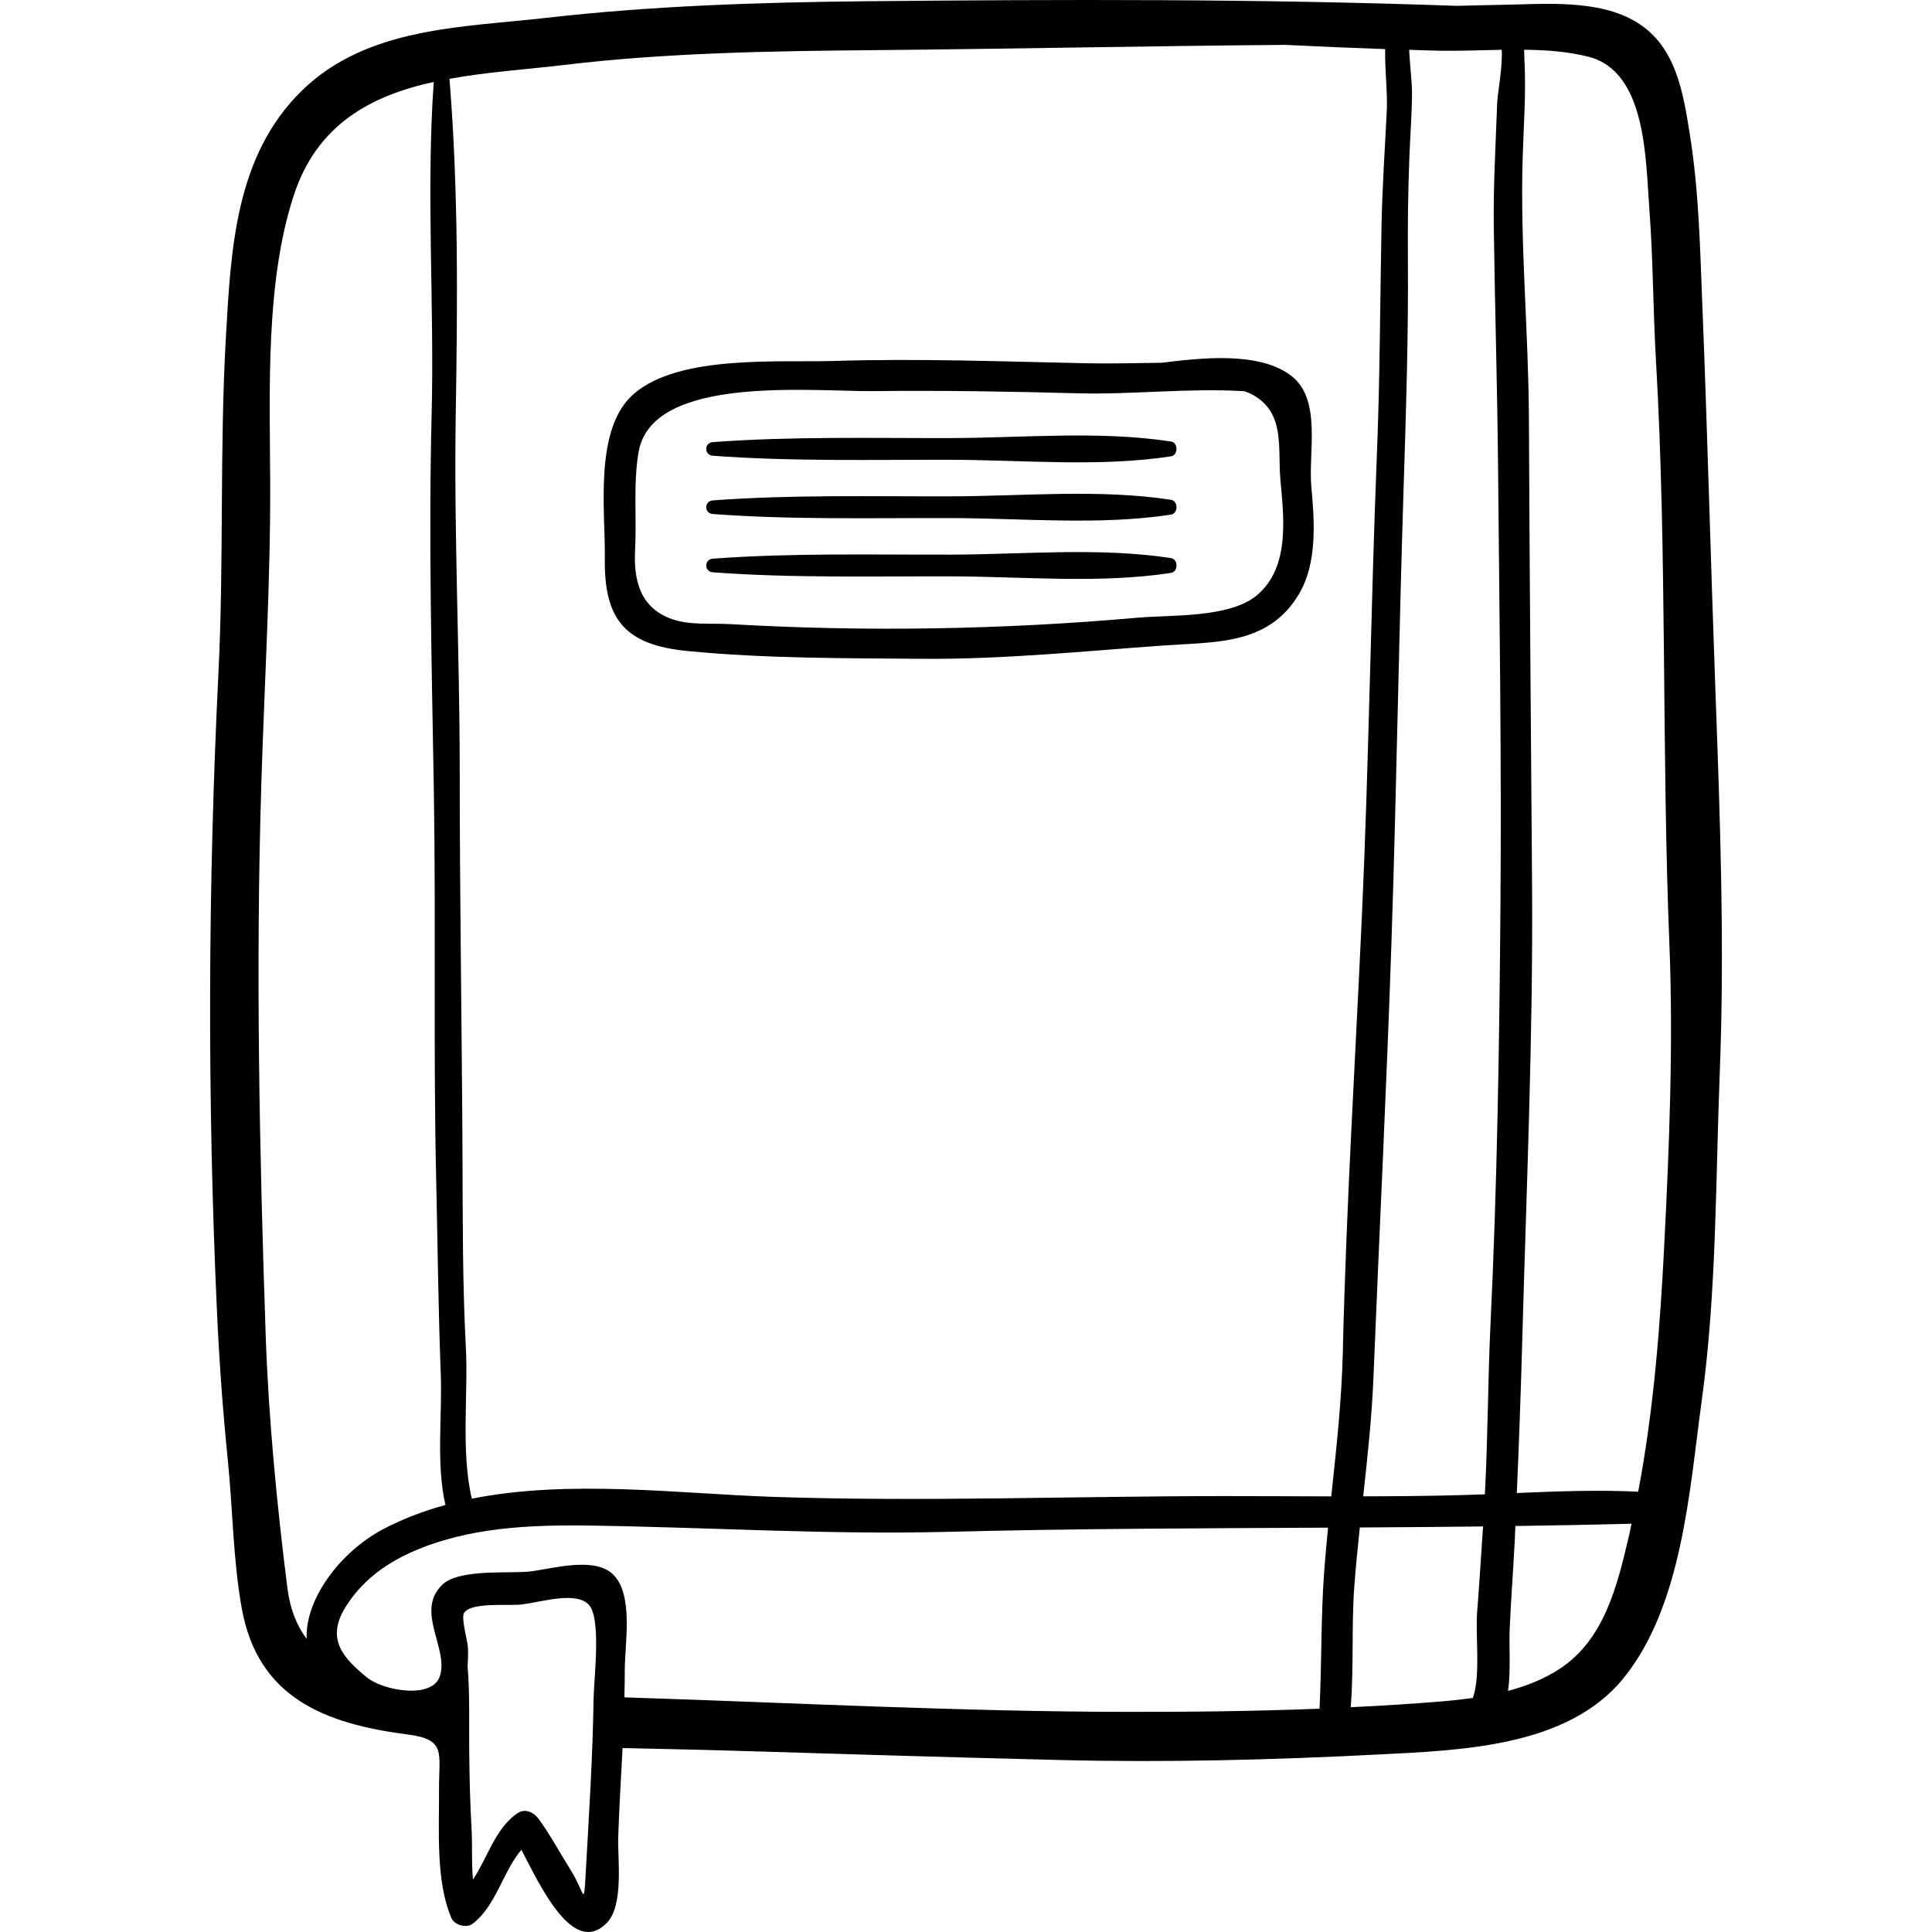
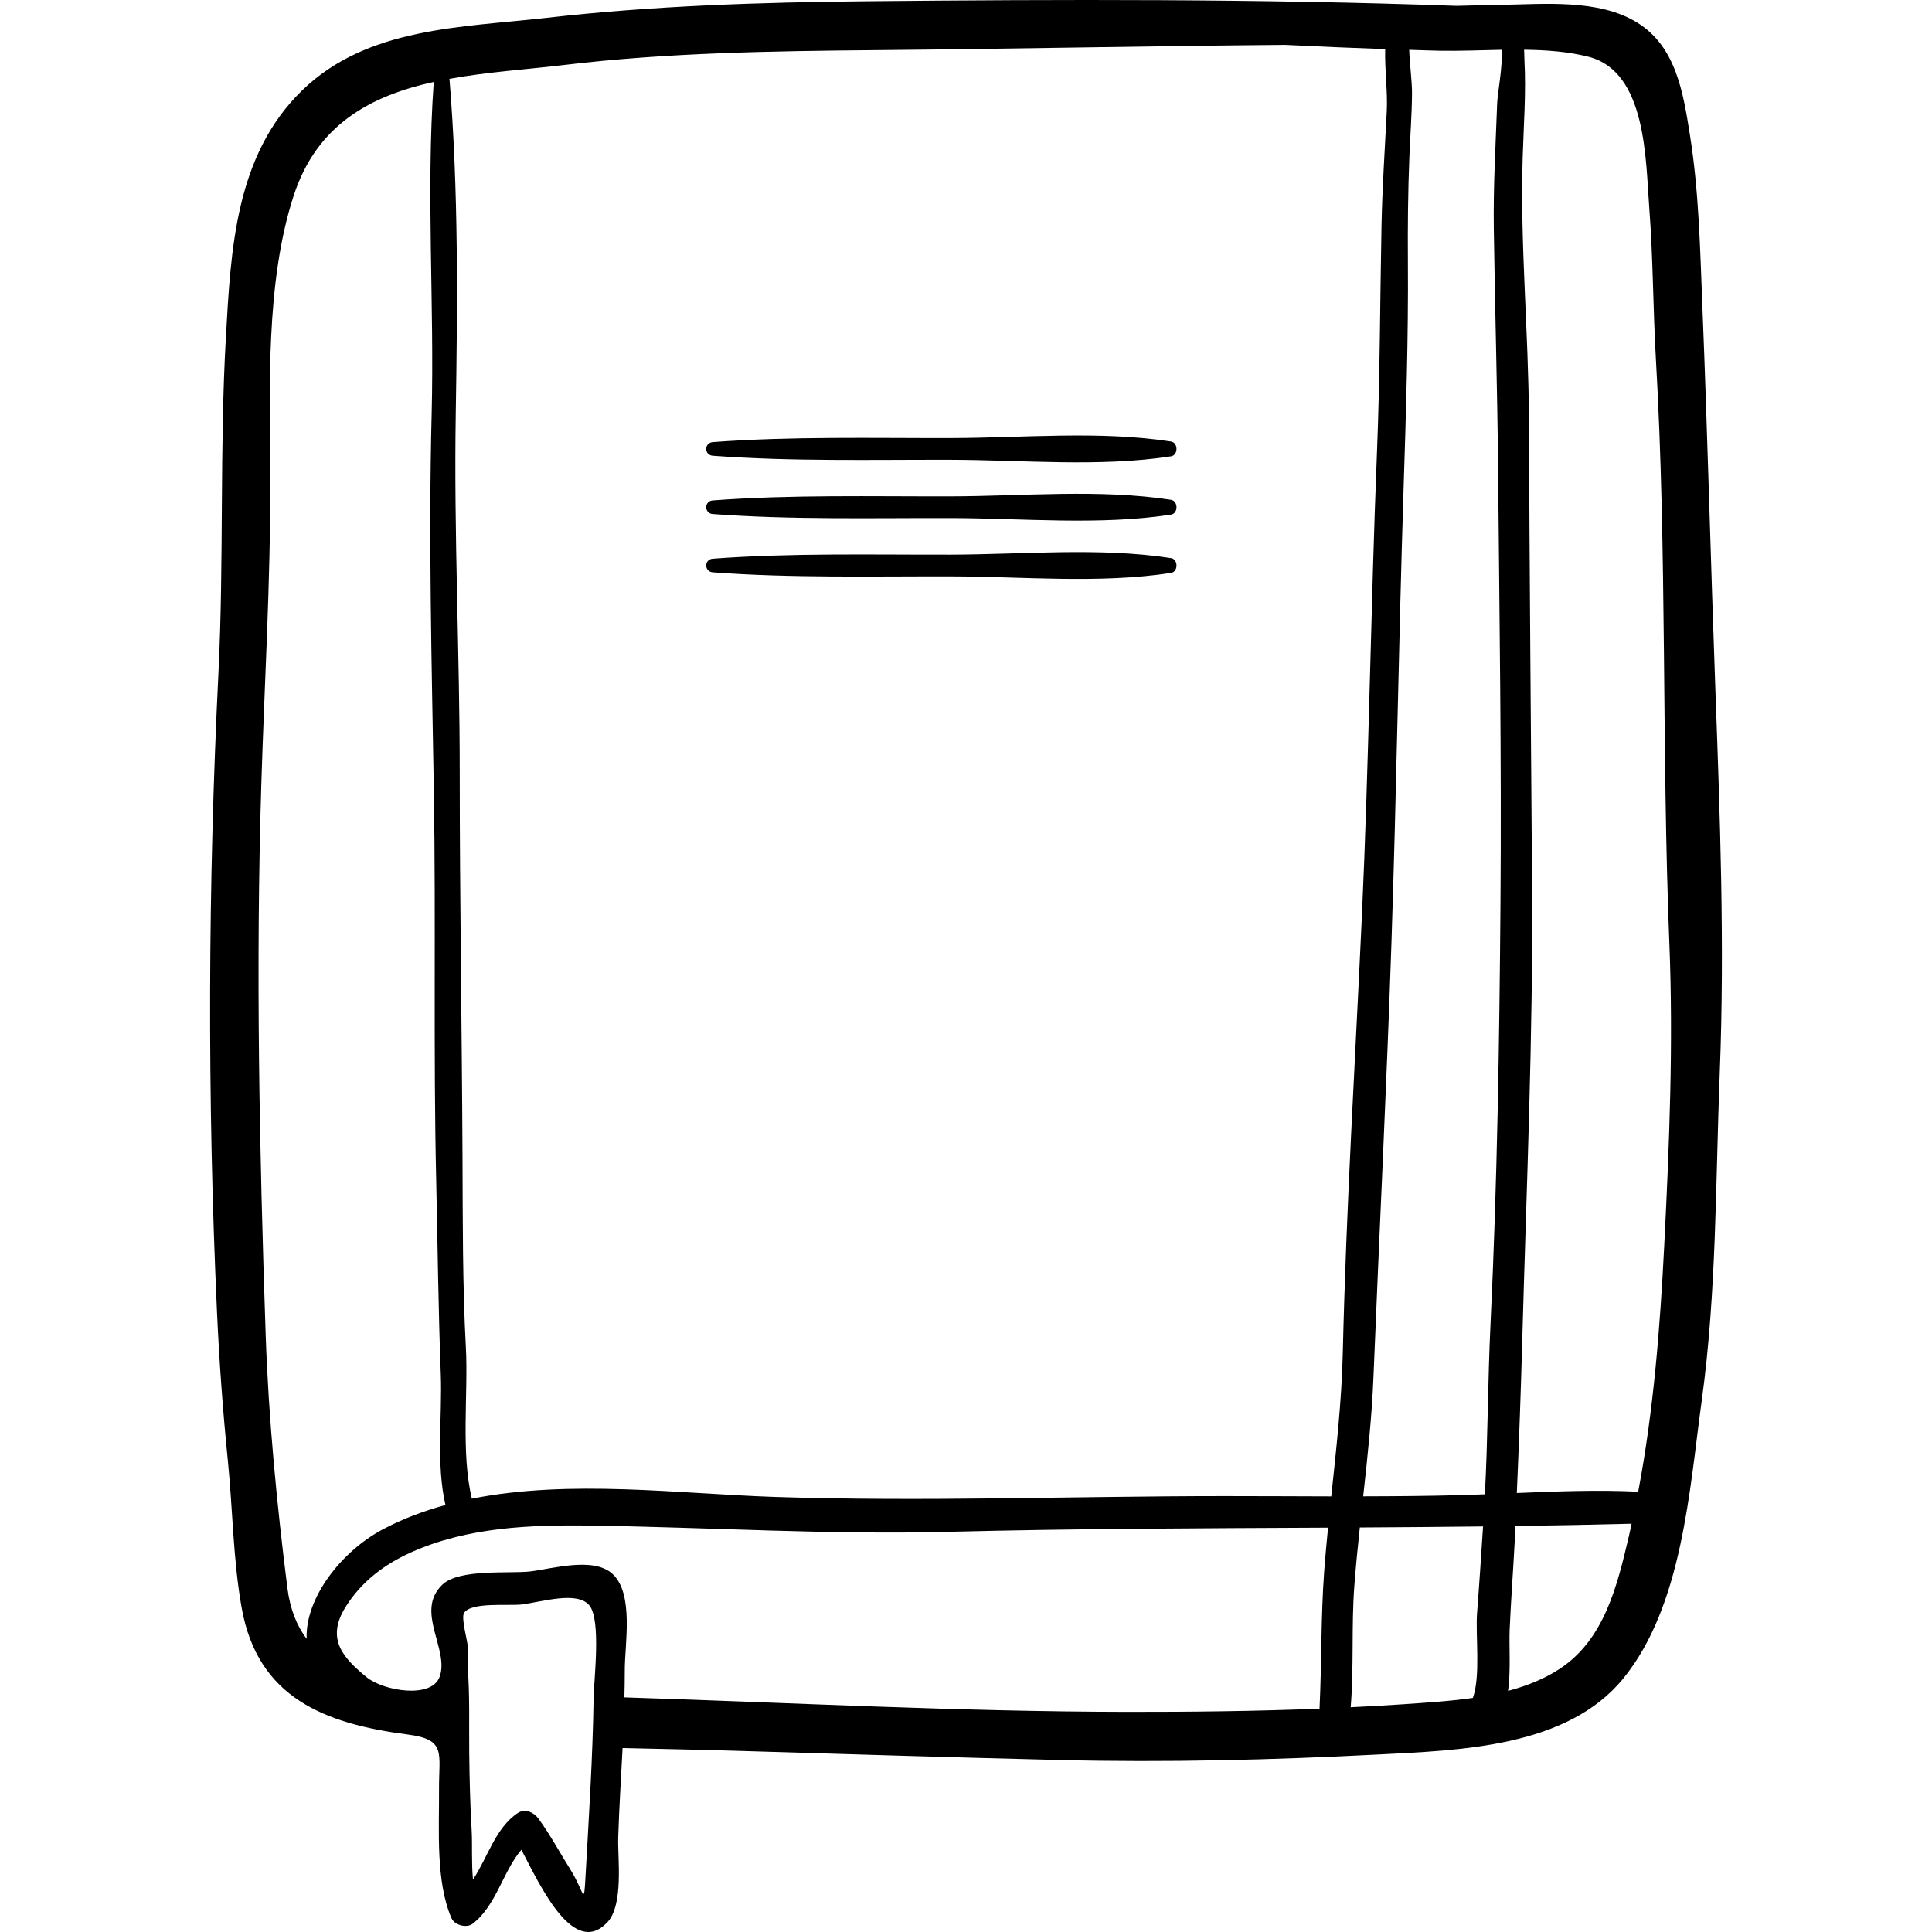
<svg xmlns="http://www.w3.org/2000/svg" id="Capa_1" x="0px" y="0px" viewBox="0 0 512.003 512.003" style="enable-background:new 0 0 512.003 512.003;" xml:space="preserve">
  <g>
    <g>
      <path d="M454.589,182.572c-1.235-33.719-2.066-67.409-3.428-101.114c-0.62-15.338-0.891-30.52-3.315-45.72 c-1.756-11.016-3.613-23.311-13.901-29.716c-10.295-6.41-24.948-4.891-36.447-4.734c-3.837,0.053-7.666,0.182-11.5,0.262 C333.88-0.319,281.607-0.178,229.489,0.331c-28.122,0.275-56.677,1.203-84.606,4.388c-22.517,2.57-47.555,2.43-64.845,19.262 c-17.712,17.244-18.854,42.18-20.174,65.364c-1.684,29.586-0.506,59.188-1.965,88.787c-2.787,56.51-2.982,113.026-0.396,169.516 c0.601,13.125,1.54,26.169,2.865,39.253c1.312,12.952,1.396,26.534,3.698,39.308c4.267,23.677,21.895,30.597,43.985,33.454 c10.337,1.337,8.228,4.896,8.296,14.592c0.075,10.569-0.935,24.352,3.31,34.094c0.812,1.863,3.988,2.699,5.598,1.469 c6.236-4.768,8.028-13.882,12.918-19.599c5.068,9.679,13.78,28.535,22.697,19.312c4.491-4.645,2.793-17.1,2.962-22.506 c0.249-7.933,0.753-15.85,1.16-23.77c9.69,0.233,19.362,0.405,28.94,0.694c28.986,0.874,57.986,1.768,86.964,2.477 c28.106,0.688,56.244-0.012,84.306-1.461c21.596-1.114,50.093-1.858,64.992-20.157c15.699-19.283,17.539-50.078,20.795-73.707 c3.955-28.699,3.646-58.174,4.777-87.085C457.08,250.438,455.819,216.156,454.589,182.572z M76.172,420.896 c-2.788-22-5.015-45.097-5.768-67.261c-1.653-48.667-2.654-97.174-1.15-145.899c0.827-26.812,2.461-53.483,2.349-80.323 c-0.1-24.015-1.288-52.493,6.221-75.553c6.195-19.027,20.618-26.512,37.126-30.15c-2.065,29.06,0.184,58.916-0.558,88.036 c-0.849,33.353,0.029,66.521,0.58,99.831c0.57,34.44-0.161,68.942,0.627,103.378c0.391,17.09,0.554,34.183,1.214,51.252 c0.413,10.683-1.282,23.938,1.24,34.634c-5.731,1.577-11.274,3.639-16.513,6.409c-11.282,5.964-20.721,18.437-20.269,29.081 C78.691,430.878,76.884,426.52,76.172,420.896z M157.312,450.026c-0.229,15.568-1.257,31.379-2.125,46.934 c-0.493,8.817-0.289,4.438-4.007-1.47c-2.825-4.49-5.361-9.256-8.506-13.553c-1.218-1.664-3.548-2.754-5.497-1.442 c-5.911,3.98-7.932,11.753-11.831,17.61c-0.436-4.447-0.137-9.403-0.357-13.11c-0.405-6.81-0.556-13.558-0.637-20.389 c-0.09-7.525,0.193-15.36-0.433-23.033c0.102-1.566,0.163-3.134,0.104-4.725c-0.077-2.062-1.916-8.074-1.027-9.432 c1.916-2.929,11.949-1.789,15.313-2.22c5.381-0.689,14.621-3.618,17.849,0.218C159.367,429.23,157.384,445.09,157.312,450.026z M350.928,416.411c-0.893,12.122-0.649,24.304-1.236,36.409c-17.026,0.677-34.083,0.87-51.106,0.846 c-44.362-0.063-88.754-2.433-133.116-3.844c0.049-2.349,0.119-4.696,0.102-7.047c-0.051-6.858,2.566-20.58-3.385-25.789 c-5.045-4.416-15.751-1.268-21.571-0.546c-5.385,0.668-18.906-0.803-23.404,3.532c-7.356,7.088,1.949,17.125-0.71,24.415 c-2.16,5.92-14.974,3.701-19.355,0.081c-5.976-4.938-10.93-9.967-5.59-18.559c4.184-6.73,10.295-11.346,17.426-14.537 c14.907-6.671,31.59-7.312,47.71-7.073c31.535,0.469,62.992,2.461,94.541,1.654c33.569-0.859,67.143-0.936,100.716-1.106 C351.571,408.697,351.213,412.551,350.928,416.411z M352.8,396.559c-9.52-0.018-19.041-0.079-28.555-0.076 c-39.644,0.01-79.411,1.529-119.026,0.218c-25.051-0.829-54.238-4.722-80.167,0.468c-2.945-12.11-0.94-27.986-1.591-40.106 c-0.898-16.703-0.816-33.76-0.893-50.497c-0.157-33.941-0.735-67.928-0.733-101.85c0.002-31.664-1.569-63.244-1.055-94.969 c0.481-29.648,0.741-59.278-1.664-88.862c10.1-1.833,20.765-2.514,30.669-3.7c26.966-3.228,54.913-3.655,82.07-3.898 c36.208-0.324,72.467-1.099,108.713-1.395c8.84,0.44,17.681,0.814,26.524,1.121c-0.146,5.461,0.681,11.23,0.418,16.471 c-0.511,10.164-1.198,20.288-1.394,30.466c-0.387,20.02-0.401,40.028-1.204,60.029c-1.642,40.903-2.121,81.865-3.992,122.748 c-1.766,38.593-4.165,77.122-5.059,115.735C355.564,371.213,354.144,383.881,352.8,396.559z M390.318,449.971 c-6.224,0.897-12.532,1.262-18.406,1.674c-4.649,0.326-9.307,0.561-13.964,0.795c0.88-10.603,0.169-21.536,0.962-32.081 c0.39-5.189,0.906-10.374,1.458-15.557c10.887-0.063,21.773-0.149,32.66-0.277c-0.499,7.614-0.986,15.218-1.579,22.834 C390.983,433.348,392.43,444.254,390.318,449.971z M395.875,60.53c0.293,21.044,0.933,42.066,1.127,63.112 c0.357,38.66,0.936,77.22,0.64,115.876c-0.284,37.015-0.868,74.375-2.637,111.335c-0.72,15.062-0.693,30.105-1.493,45.154 c-2.292,0.087-4.587,0.168-6.892,0.23c-8.448,0.227-16.903,0.29-25.359,0.309c1.16-10.534,2.3-21.069,2.725-31.636 c1.548-38.449,3.488-76.849,4.774-115.306c1.335-39.956,1.926-79.928,3.201-119.891c0.643-20.168,1.293-40.274,1.15-60.464 c-0.066-9.286,0.024-18.572,0.4-27.852c0.225-5.561,0.652-11.114,0.689-16.681c0.02-2.985-0.586-7.555-0.745-11.513 c2.726,0.076,5.451,0.195,8.18,0.243c5.215,0.091,10.762-0.151,16.344-0.252c0.267,4.483-1.117,11.527-1.214,14.198 C396.362,38.468,395.719,49.426,395.875,60.53z M431.632,407.284c-3.068,13.013-6.478,27.239-18.306,34.986 c-4.138,2.71-8.792,4.542-13.672,5.836c0.752-5.356,0.235-11.929,0.425-16.312c0.339-7.791,0.936-15.572,1.341-23.366 c0.069-1.342,0.109-2.678,0.175-4.02c10.265-0.147,20.529-0.333,30.792-0.605C432.129,404.962,431.905,406.126,431.632,407.284z M441.048,329.944c-1.114,21.933-2.816,43.812-6.907,65.374c-10.758-0.514-21.424-0.105-32.164,0.346 c0.591-13.536,1.072-27.052,1.444-40.631c1.1-40.096,2.893-80.428,2.593-120.552c-0.307-41.151-0.653-82.403-0.834-123.571 c-0.1-22.979-2.341-45.979-1.659-68.959c0.257-8.665,0.935-17.319,0.475-25.994c-0.05-0.944-0.056-1.872-0.088-2.78 c5.87,0.072,11.671,0.484,17.052,1.858c15.423,3.941,15.135,27.253,16.134,40.325c1.013,13.244,0.97,26.574,1.739,39.838 c2.982,51.491,1.499,103.287,3.567,154.806C443.469,276.584,442.398,303.379,441.048,329.944z" />
    </g>
  </g>
  <g>
    <g>
-       <path d="M347.52,129.036c-0.838-8.95,2.764-22.908-5.061-29.233c-8.523-6.888-24.614-4.88-34.581-3.669 c-6.737,0.072-13.401,0.275-19.692,0.143c-22.365-0.469-44.675-1.311-67.079-0.624c-14.629,0.448-40.914-1.698-53.022,8.622 c-10.854,9.251-7.61,31.317-7.8,43.591c-0.254,16.414,5.438,23.061,21.904,24.663c20.59,2.003,41.778,1.901,62.454,2.063 c21.184,0.166,42.476-2.015,63.582-3.521c14.061-1.004,28.094-0.069,36.127-13.836 C349.123,149.059,348.362,138.006,347.52,129.036z M333.106,157.736c-7.255,6.095-22.618,5.165-31.596,5.96 c-35.852,3.172-72.086,3.781-107.992,1.706c-4.921-0.284-10.541,0.335-15.281-1.28c-8.414-2.868-10.371-10.027-9.929-18.348 c0.451-8.5-0.536-17.608,0.931-26.02c3.598-20.63,46.16-15.92,62.4-16.105c18.127-0.207,36.157,0.106,54.251,0.586 c14.076,0.373,29.431-1.459,43.907-0.556c0.686,0.265,1.391,0.514,2.004,0.845c8.896,4.808,6.768,14.06,7.513,22.506 C340.209,137.201,341.938,150.315,333.106,157.736z" />
-     </g>
+       </g>
  </g>
  <g>
    <g>
      <path d="M310.327,117.007c-18.93-2.909-39.224-0.958-58.355-0.914c-20.978,0.049-42.137-0.482-63.07,1.072 c-2.32,0.172-2.324,3.437,0,3.61c20.937,1.554,42.088,1.024,63.07,1.072c19.1,0.044,39.456,1.99,58.355-0.914 C312.27,120.634,312.272,117.305,310.327,117.007z" />
    </g>
  </g>
  <g>
    <g>
      <path d="M310.327,132.453c-18.93-2.909-39.224-0.958-58.355-0.914c-20.978,0.049-42.137-0.482-63.07,1.072 c-2.32,0.172-2.324,3.437,0,3.61c20.937,1.554,42.088,1.024,63.07,1.072c19.1,0.044,39.456,1.991,58.355-0.914 C312.27,136.08,312.272,132.752,310.327,132.453z" />
    </g>
  </g>
  <g>
    <g>
      <path d="M310.327,147.9c-18.93-2.909-39.224-0.959-58.355-0.914c-20.978,0.048-42.137-0.482-63.07,1.072 c-2.32,0.172-2.324,3.437,0,3.61c20.937,1.554,42.088,1.024,63.07,1.072c19.1,0.044,39.456,1.991,58.355-0.914 C312.27,151.527,312.272,148.198,310.327,147.9z" />
    </g>
  </g>
  <g> </g>
  <g> </g>
  <g> </g>
  <g> </g>
  <g> </g>
  <g> </g>
  <g> </g>
  <g> </g>
  <g> </g>
  <g> </g>
  <g> </g>
  <g> </g>
  <g> </g>
  <g> </g>
  <g> </g>
</svg>